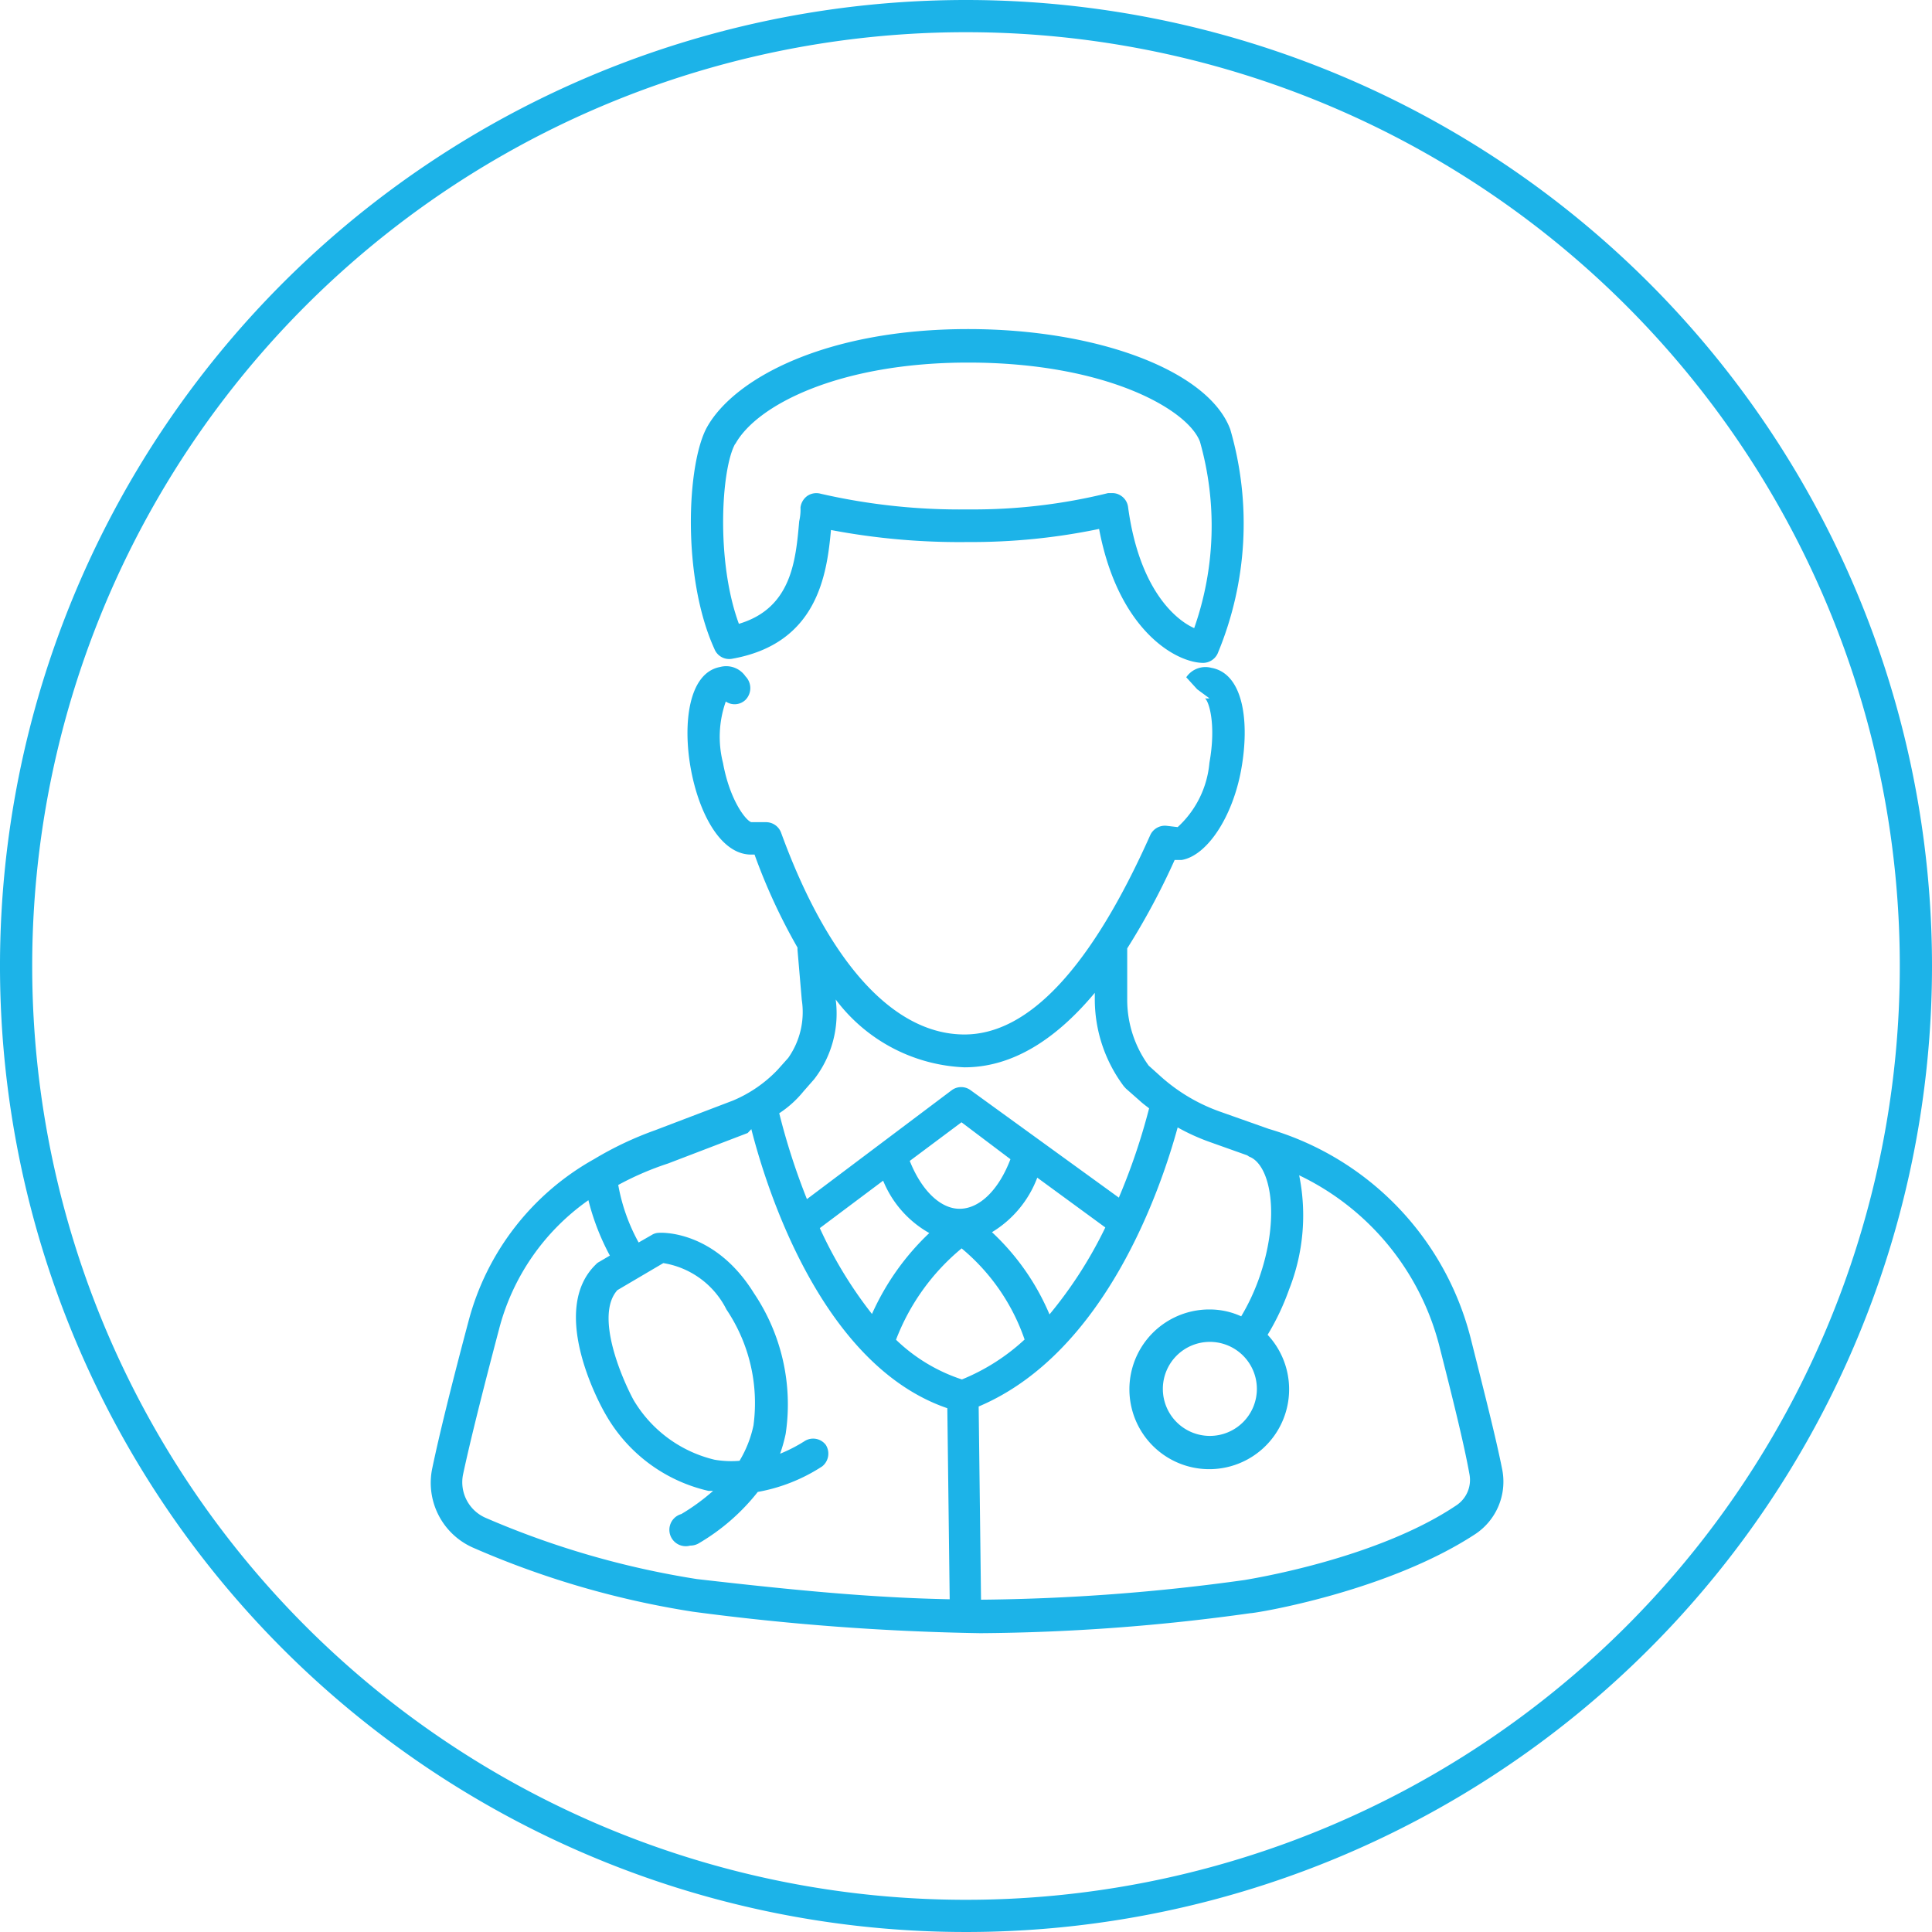
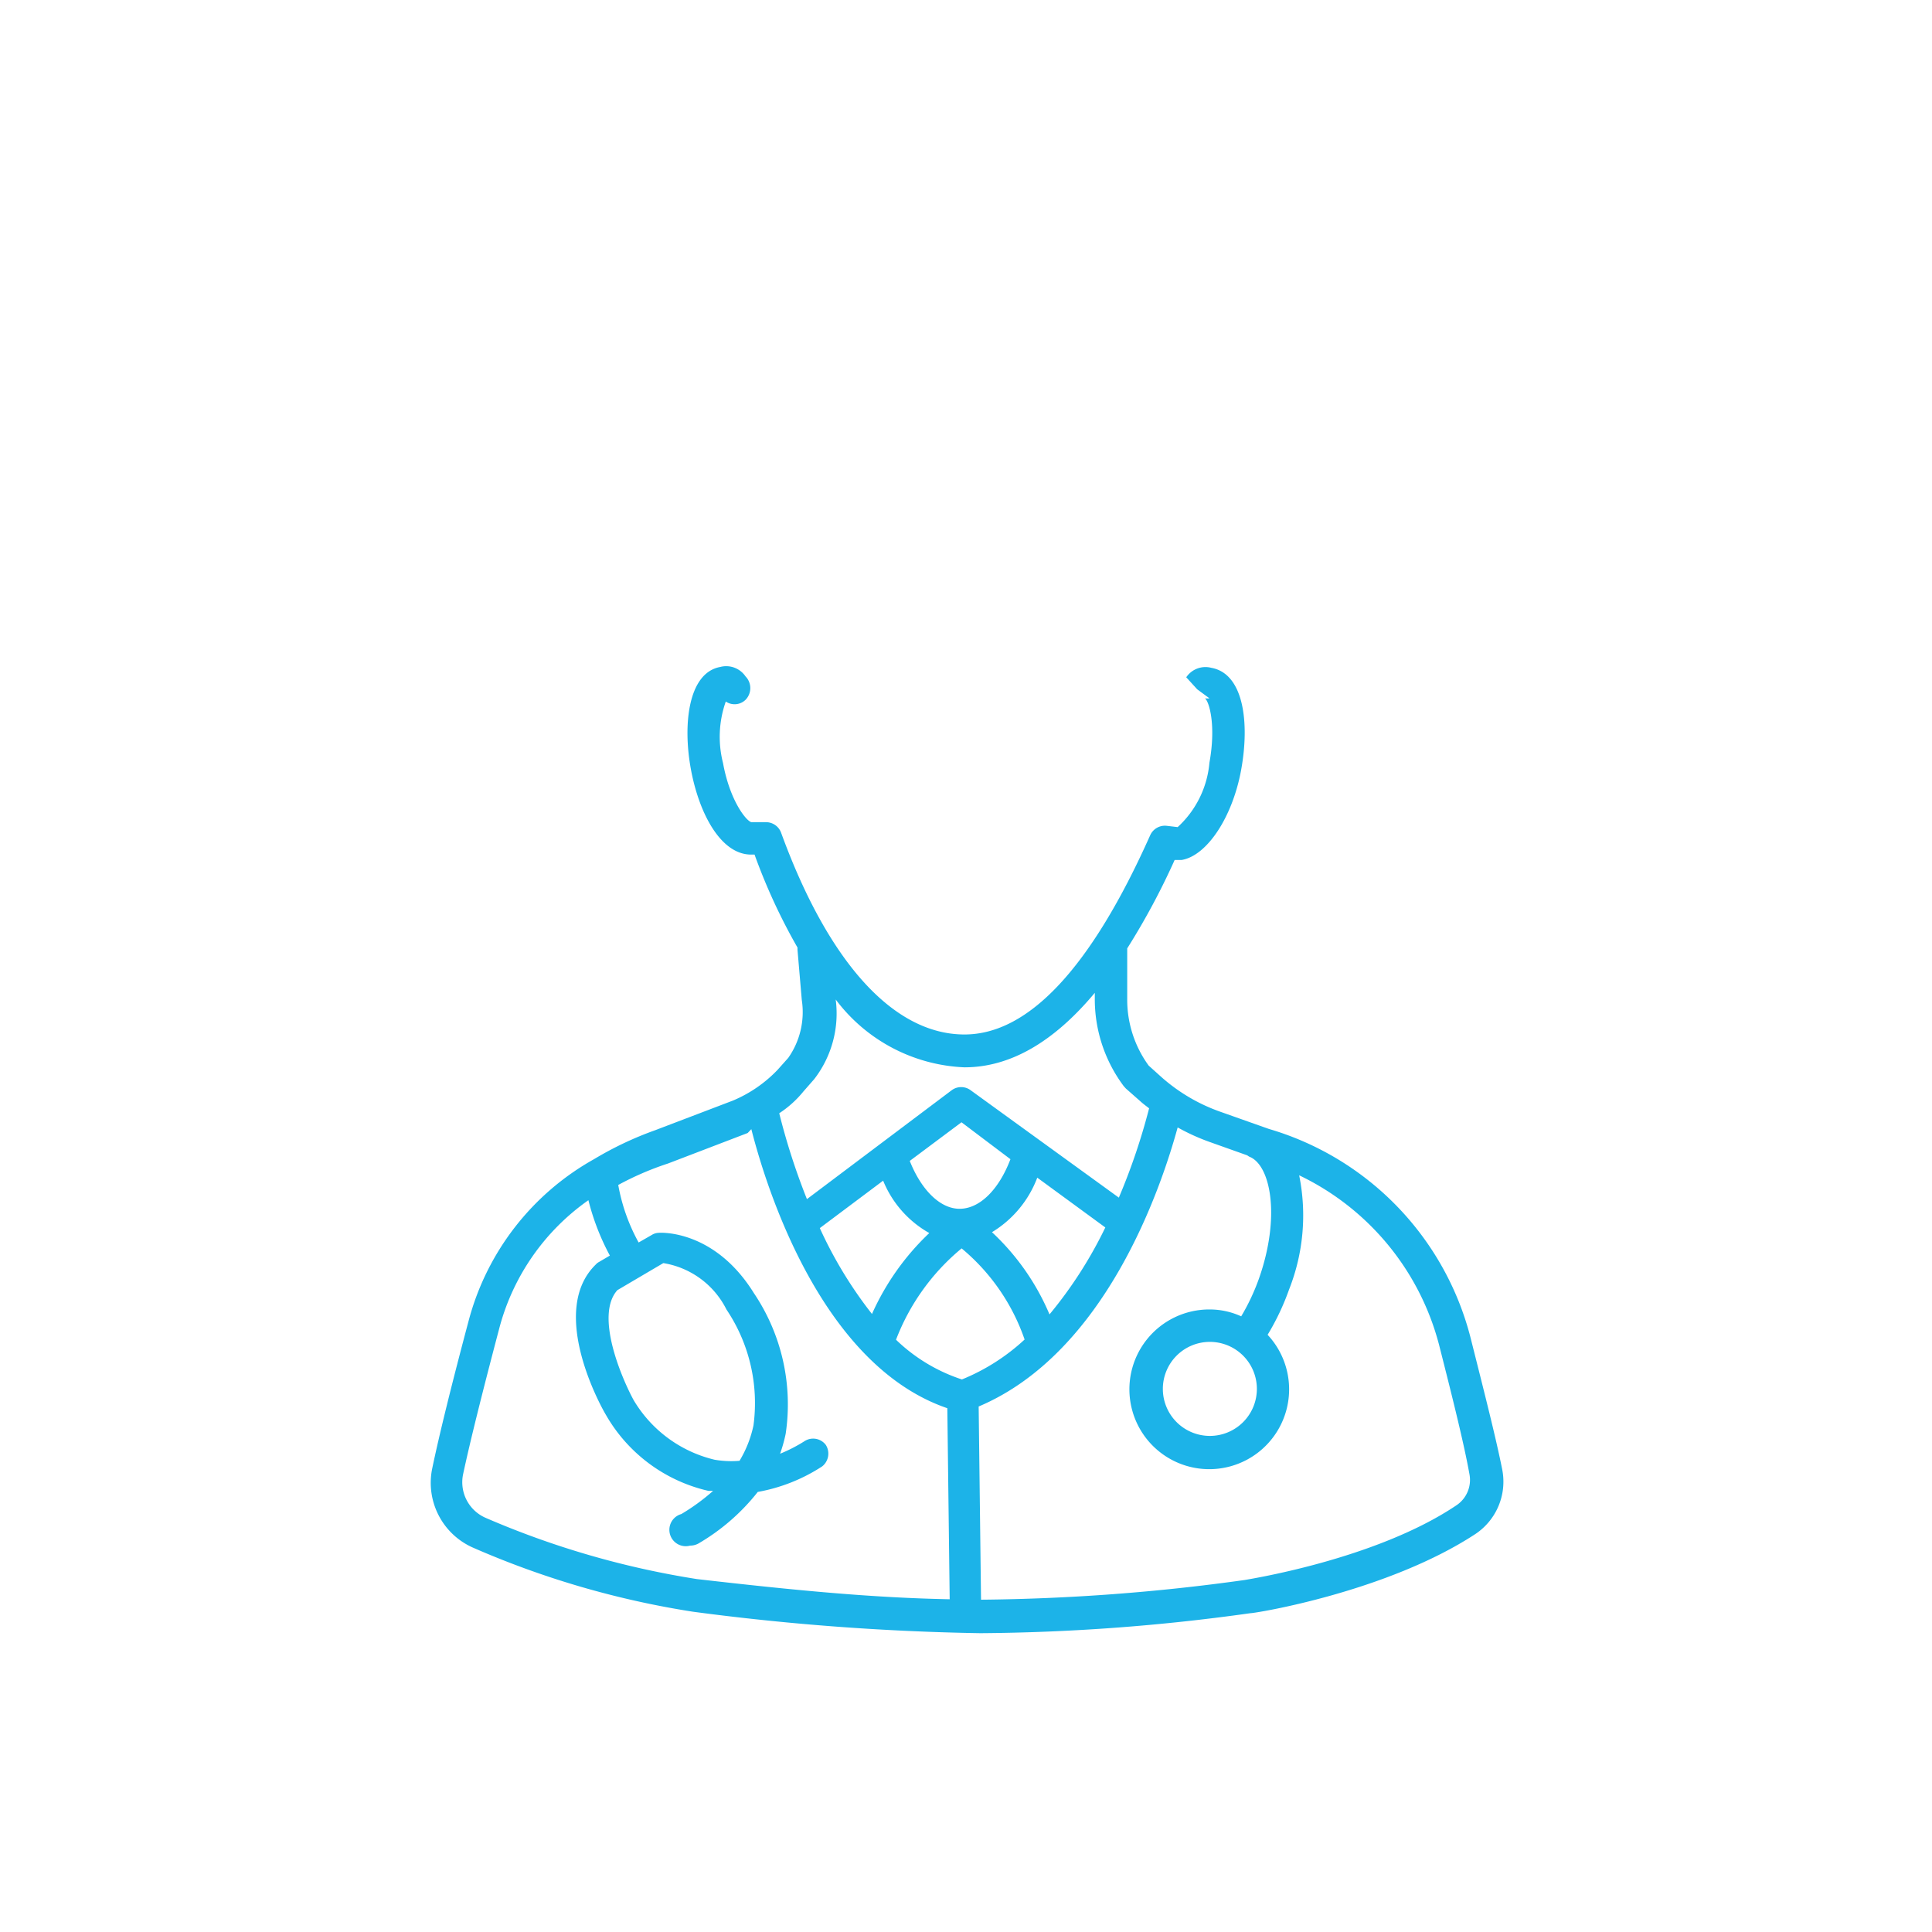
<svg xmlns="http://www.w3.org/2000/svg" id="doctor-male-2" width="90" height="90" viewBox="0 0 90 90">
  <g id="circles">
-     <path id="Path_10666" data-name="Path 10666" d="M45,1.5A43.5,43.5,0,1,1,1.5,45,43.5,43.5,0,0,1,45,1.5M45,0A45,45,0,1,0,90,45,45,45,0,0,0,45,0Z" fill="#1cb3e8" />
-   </g>
+     </g>
  <g id="icons_expanded" data-name="icons expanded">
-     <path id="Path_10667" data-name="Path 10667" d="M34.09,30.69c4-.7,4.43-3.94,4.62-6a32.09,32.09,0,0,0,6.39.56,29.12,29.12,0,0,0,6.1-.61c.89,4.72,3.58,6.24,4.86,6.24h0a.76.76,0,0,0,.66-.43A15.72,15.72,0,0,0,57.31,20c-1-2.7-6.12-4.67-12.21-4.67-6.62,0-10.88,2.29-12.16,4.56-.95,1.7-1.18,7,.34,10.34a.74.74,0,0,0,.81.46Zm.16-10c1-1.83,4.87-3.8,10.85-3.8,6.45,0,10.25,2.2,10.8,3.69a14.37,14.37,0,0,1-.27,8.68c-.84-.37-2.56-1.77-3.08-5.64a.74.74,0,0,0-.32-.52.72.72,0,0,0-.42-.13h-.19a26.17,26.17,0,0,1-6.52.76A29,29,0,0,1,38.23,23a.75.75,0,0,0-.62.1.78.78,0,0,0-.32.54,2.389,2.389,0,0,1-.06.64c-.16,1.82-.35,4.05-2.81,4.78-1.08-2.93-.82-7.24-.17-8.39Z" fill="#1cb3e8" />
    <path id="Path_10668" data-name="Path 10668" d="M22,72.08a41.43,41.43,0,0,0,10.28,3,115.45,115.45,0,0,0,13.39,1,94.6,94.6,0,0,0,12.57-.93c.26,0,6.39-1,10.49-3.69a2.93,2.93,0,0,0,1.25-3C69.69,67,69.18,65,68.5,62.3a13.67,13.67,0,0,0-9.39-9.71l-2.29-.81a8.27,8.27,0,0,1-2.71-1.6l-.6-.54a5.21,5.21,0,0,1-1-3.11V44.18h0a33.24,33.24,0,0,0,2.21-4.12h.33c1.18-.2,2.37-2,2.77-4.21s.11-4.47-1.39-4.74a1.08,1.08,0,0,0-1.17.44l.51.56.57.42a.68.68,0,0,1-.21,0c.19.14.53,1.22.21,3a4.61,4.61,0,0,1-1.48,3l-.51-.06a.75.75,0,0,0-.77.44c-2.75,6.16-5.66,9.28-8.65,9.28-3.29,0-6.33-3.33-8.54-9.39a.75.75,0,0,0-.7-.5H35c-.24-.06-1-1-1.32-2.76a4.93,4.93,0,0,1,.13-2.86.73.73,0,0,0,.92-.08.78.78,0,0,0,0-1.09,1.09,1.09,0,0,0-1.18-.44c-1.48.27-1.75,2.65-1.37,4.74s1.4,4,2.81,4h.16a27.35,27.35,0,0,0,2,4.33v.1l.2,2.34a3.71,3.71,0,0,1-.63,2.7l-.5.56a6.18,6.18,0,0,1-2.08,1.43l-3.62,1.38A15.87,15.87,0,0,0,27.67,54h0a12.19,12.19,0,0,0-5.84,7.53c-.8,3-1.37,5.32-1.69,6.85A3.3,3.3,0,0,0,22,72.08ZM48.89,61.23a11.18,11.18,0,0,0-2.68-3.83,5.05,5.05,0,0,0,2.11-2.54l3.17,2.32a19.87,19.87,0,0,1-2.6,4.05ZM44.7,56.31c-.9,0-1.78-.87-2.32-2.23l2.41-1.8L47.07,54C46.54,55.4,45.65,56.31,44.7,56.31ZM41.14,55a4.93,4.93,0,0,0,2.15,2.44,11.83,11.83,0,0,0-2.67,3.77,19.64,19.64,0,0,1-2.43-4Zm3.65,3.15a9.56,9.56,0,0,1,2.94,4.25,9.62,9.62,0,0,1-2.92,1.86,8,8,0,0,1-3.07-1.85,10.28,10.28,0,0,1,3.05-4.25ZM58.1,53.82l.09.06c1,.37,1.48,2.8.45,5.7a9.92,9.92,0,0,1-.82,1.74A3.53,3.53,0,0,0,56.37,61a3.72,3.72,0,1,0,2.68,1.18,11.42,11.42,0,0,0,1-2.11,9.39,9.39,0,0,0,.47-5.32,12.15,12.15,0,0,1,6.52,7.91c.67,2.63,1.17,4.66,1.41,6a1.42,1.42,0,0,1-.6,1.46C64.05,72.68,58,73.59,58,73.6a94.368,94.368,0,0,1-12.3.92l-.11-9c5.94-2.51,8.51-10.23,9.27-13a9.751,9.751,0,0,0,1.47.67Zm.45,10.87a2.19,2.19,0,1,1-2.18-2.18,2.19,2.19,0,0,1,2.18,2.18ZM37.43,50.84l.5-.57a5,5,0,0,0,1-3.71,7.9,7.9,0,0,0,6,3.16c2.12,0,4.15-1.17,6.07-3.47v.26a6.76,6.76,0,0,0,1.35,4.09l.1.11.67.59c.13.12.27.22.41.33a29.49,29.49,0,0,1-1.41,4.16l-6.9-5a.74.74,0,0,0-.89,0l-6.74,5.07a31.091,31.091,0,0,1-1.29-4,4.91,4.91,0,0,0,1.13-1.02ZM21.57,68.69c.32-1.5.89-3.79,1.68-6.78a10.58,10.58,0,0,1,4.16-6,11.15,11.15,0,0,0,1,2.58l-.51.3a.49.49,0,0,0-.14.11c-2.2,2.13.15,6.48.46,7A7.4,7.4,0,0,0,33,69.45h.22a9.749,9.749,0,0,1-1.48,1.08A.763.763,0,0,0,32.15,72a.78.78,0,0,0,.39-.1,9.79,9.79,0,0,0,2.76-2.4,8.1,8.1,0,0,0,3-1.19.76.76,0,0,0,.17-1,.74.74,0,0,0-1-.17,7.129,7.129,0,0,1-1.13.58,7.09,7.09,0,0,0,.26-.93,9.28,9.28,0,0,0-1.48-6.55c-1.83-2.95-4.33-2.82-4.43-2.81a.64.64,0,0,0-.33.1l-.61.35a8.69,8.69,0,0,1-.95-2.68,13.889,13.889,0,0,1,2.32-1l3.71-1.42L35,52.6c.71,2.79,3.28,11,9.13,13l.11,8.9c-3.6-.07-7.16-.41-11.77-.94a40.59,40.59,0,0,1-9.84-2.85,1.81,1.81,0,0,1-1.06-2.02Zm9.33-9.85A4,4,0,0,1,33.84,61a7.81,7.81,0,0,1,1.26,5.4,5.31,5.31,0,0,1-.65,1.65A4.63,4.63,0,0,1,33.29,68a6,6,0,0,1-3.78-2.79c-.54-1-1.81-3.93-.75-5.11Z" fill="#1cb3e8" />
  </g>
</svg>